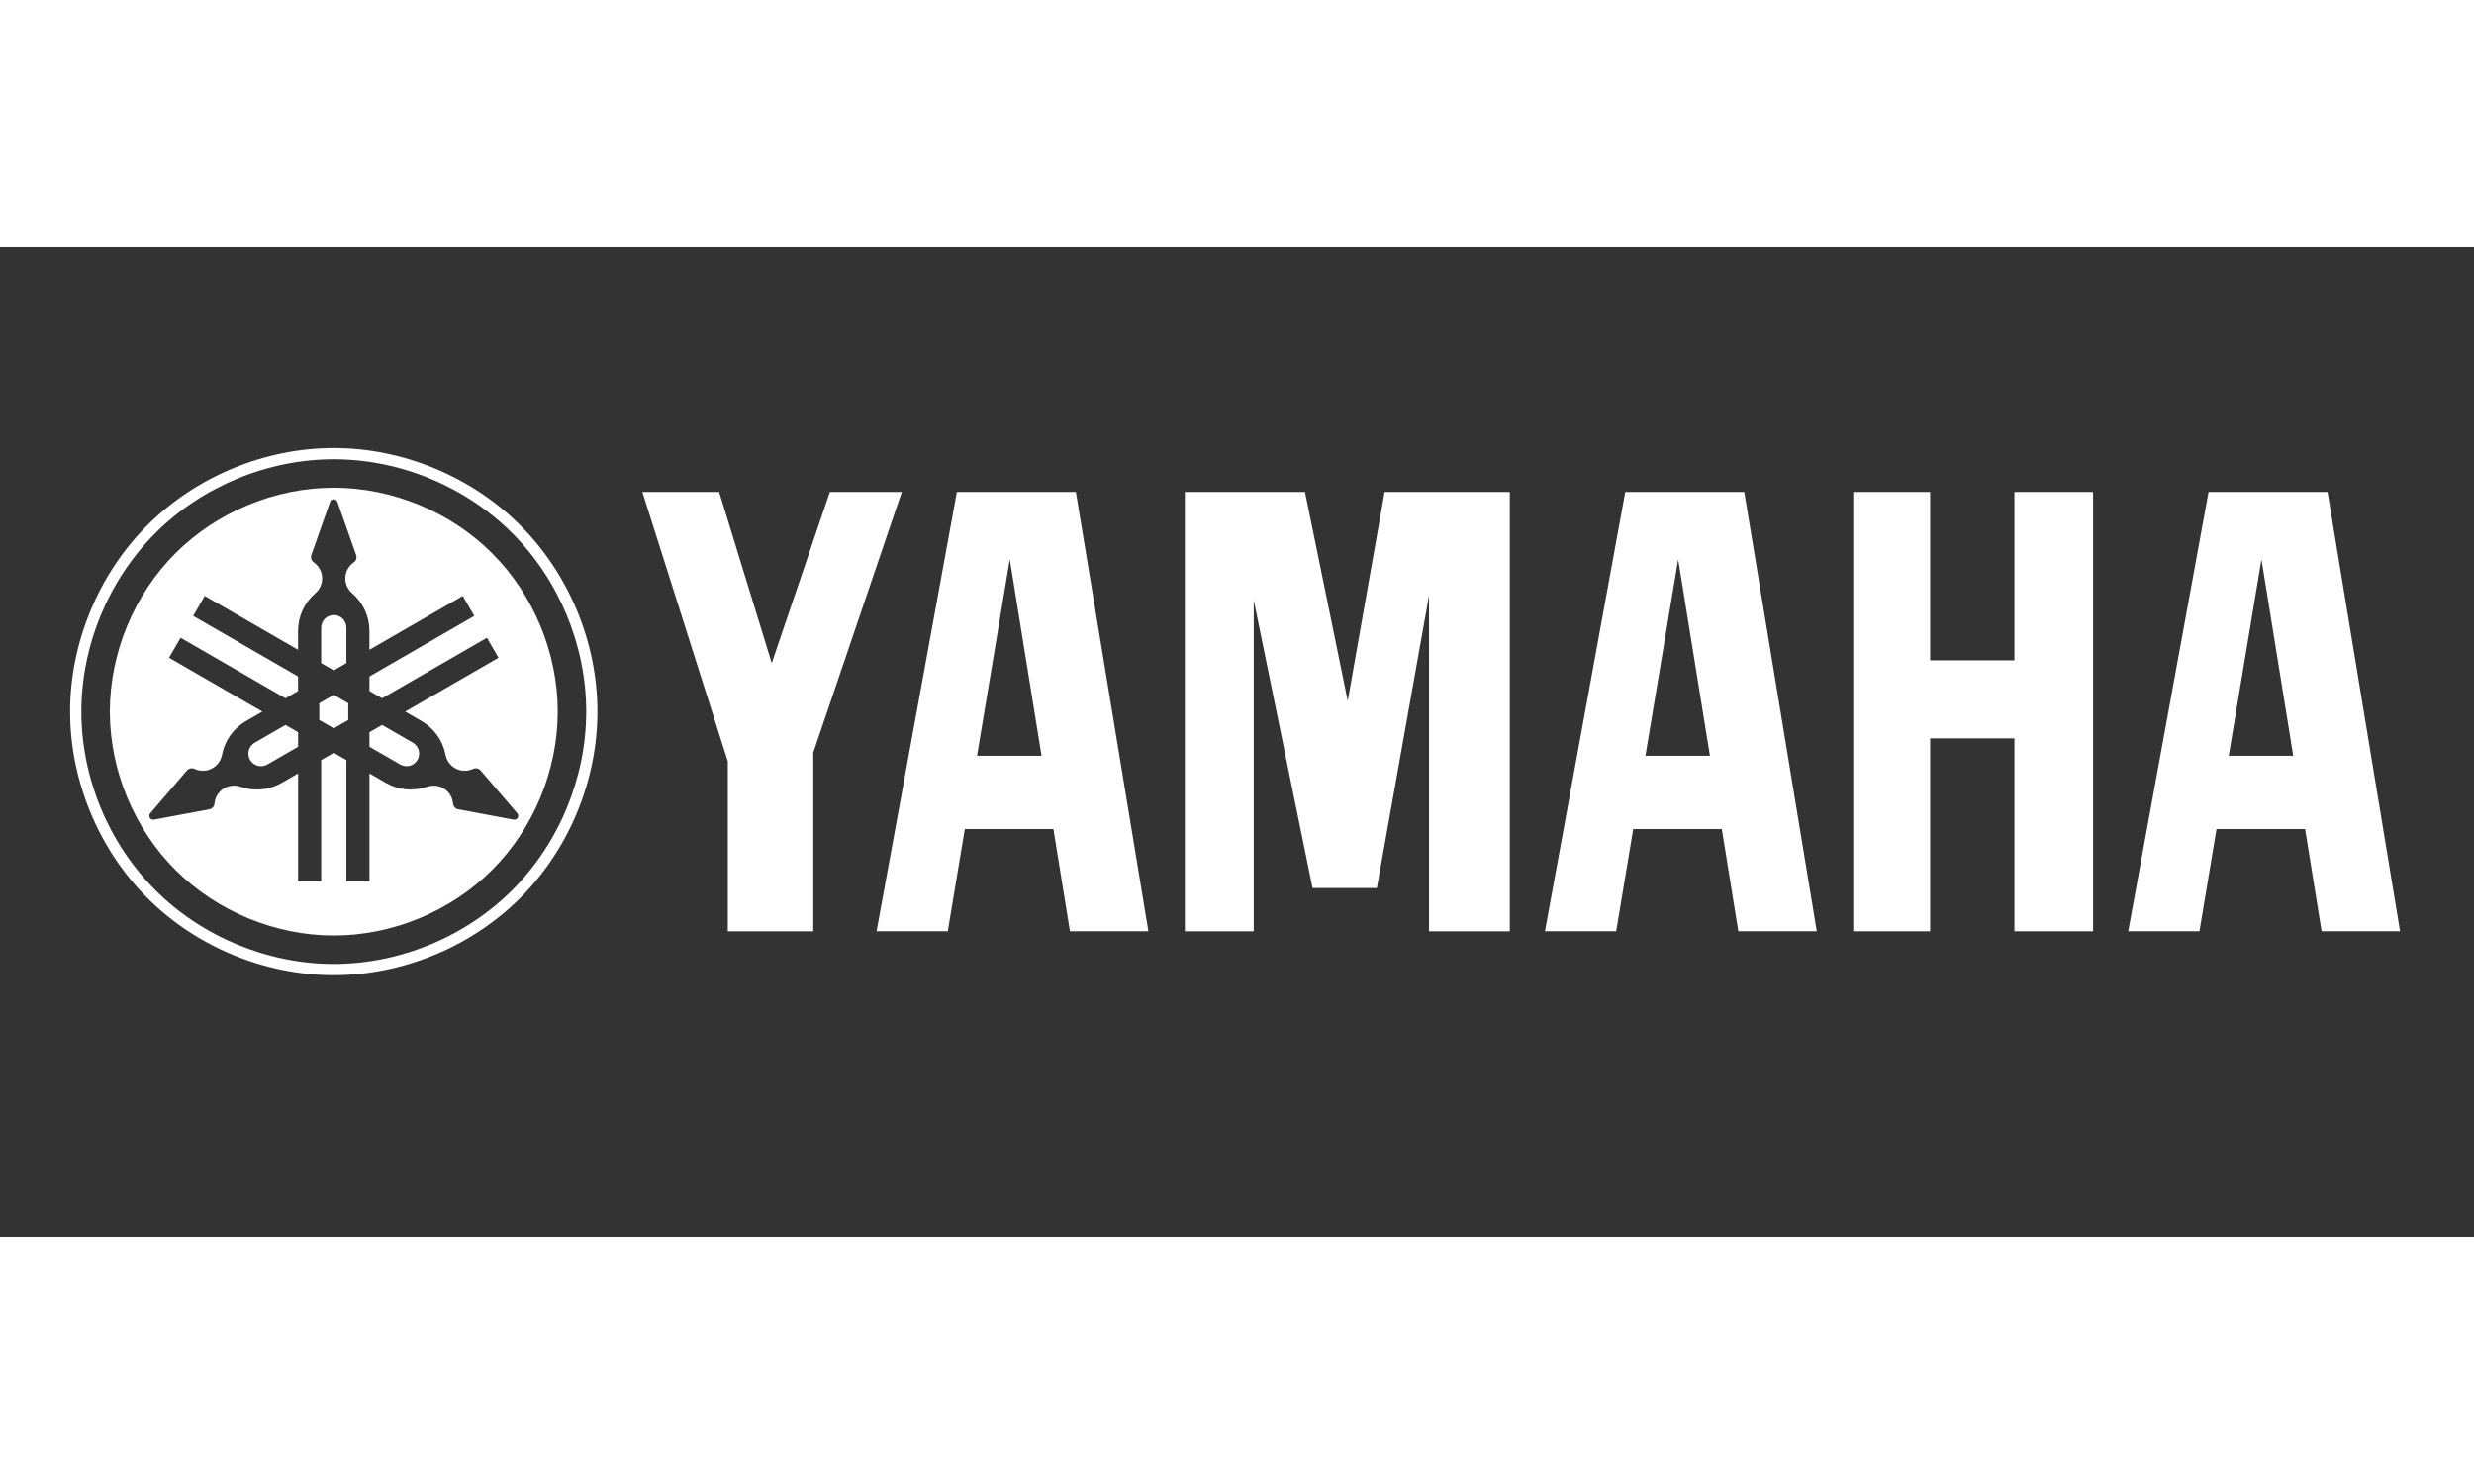
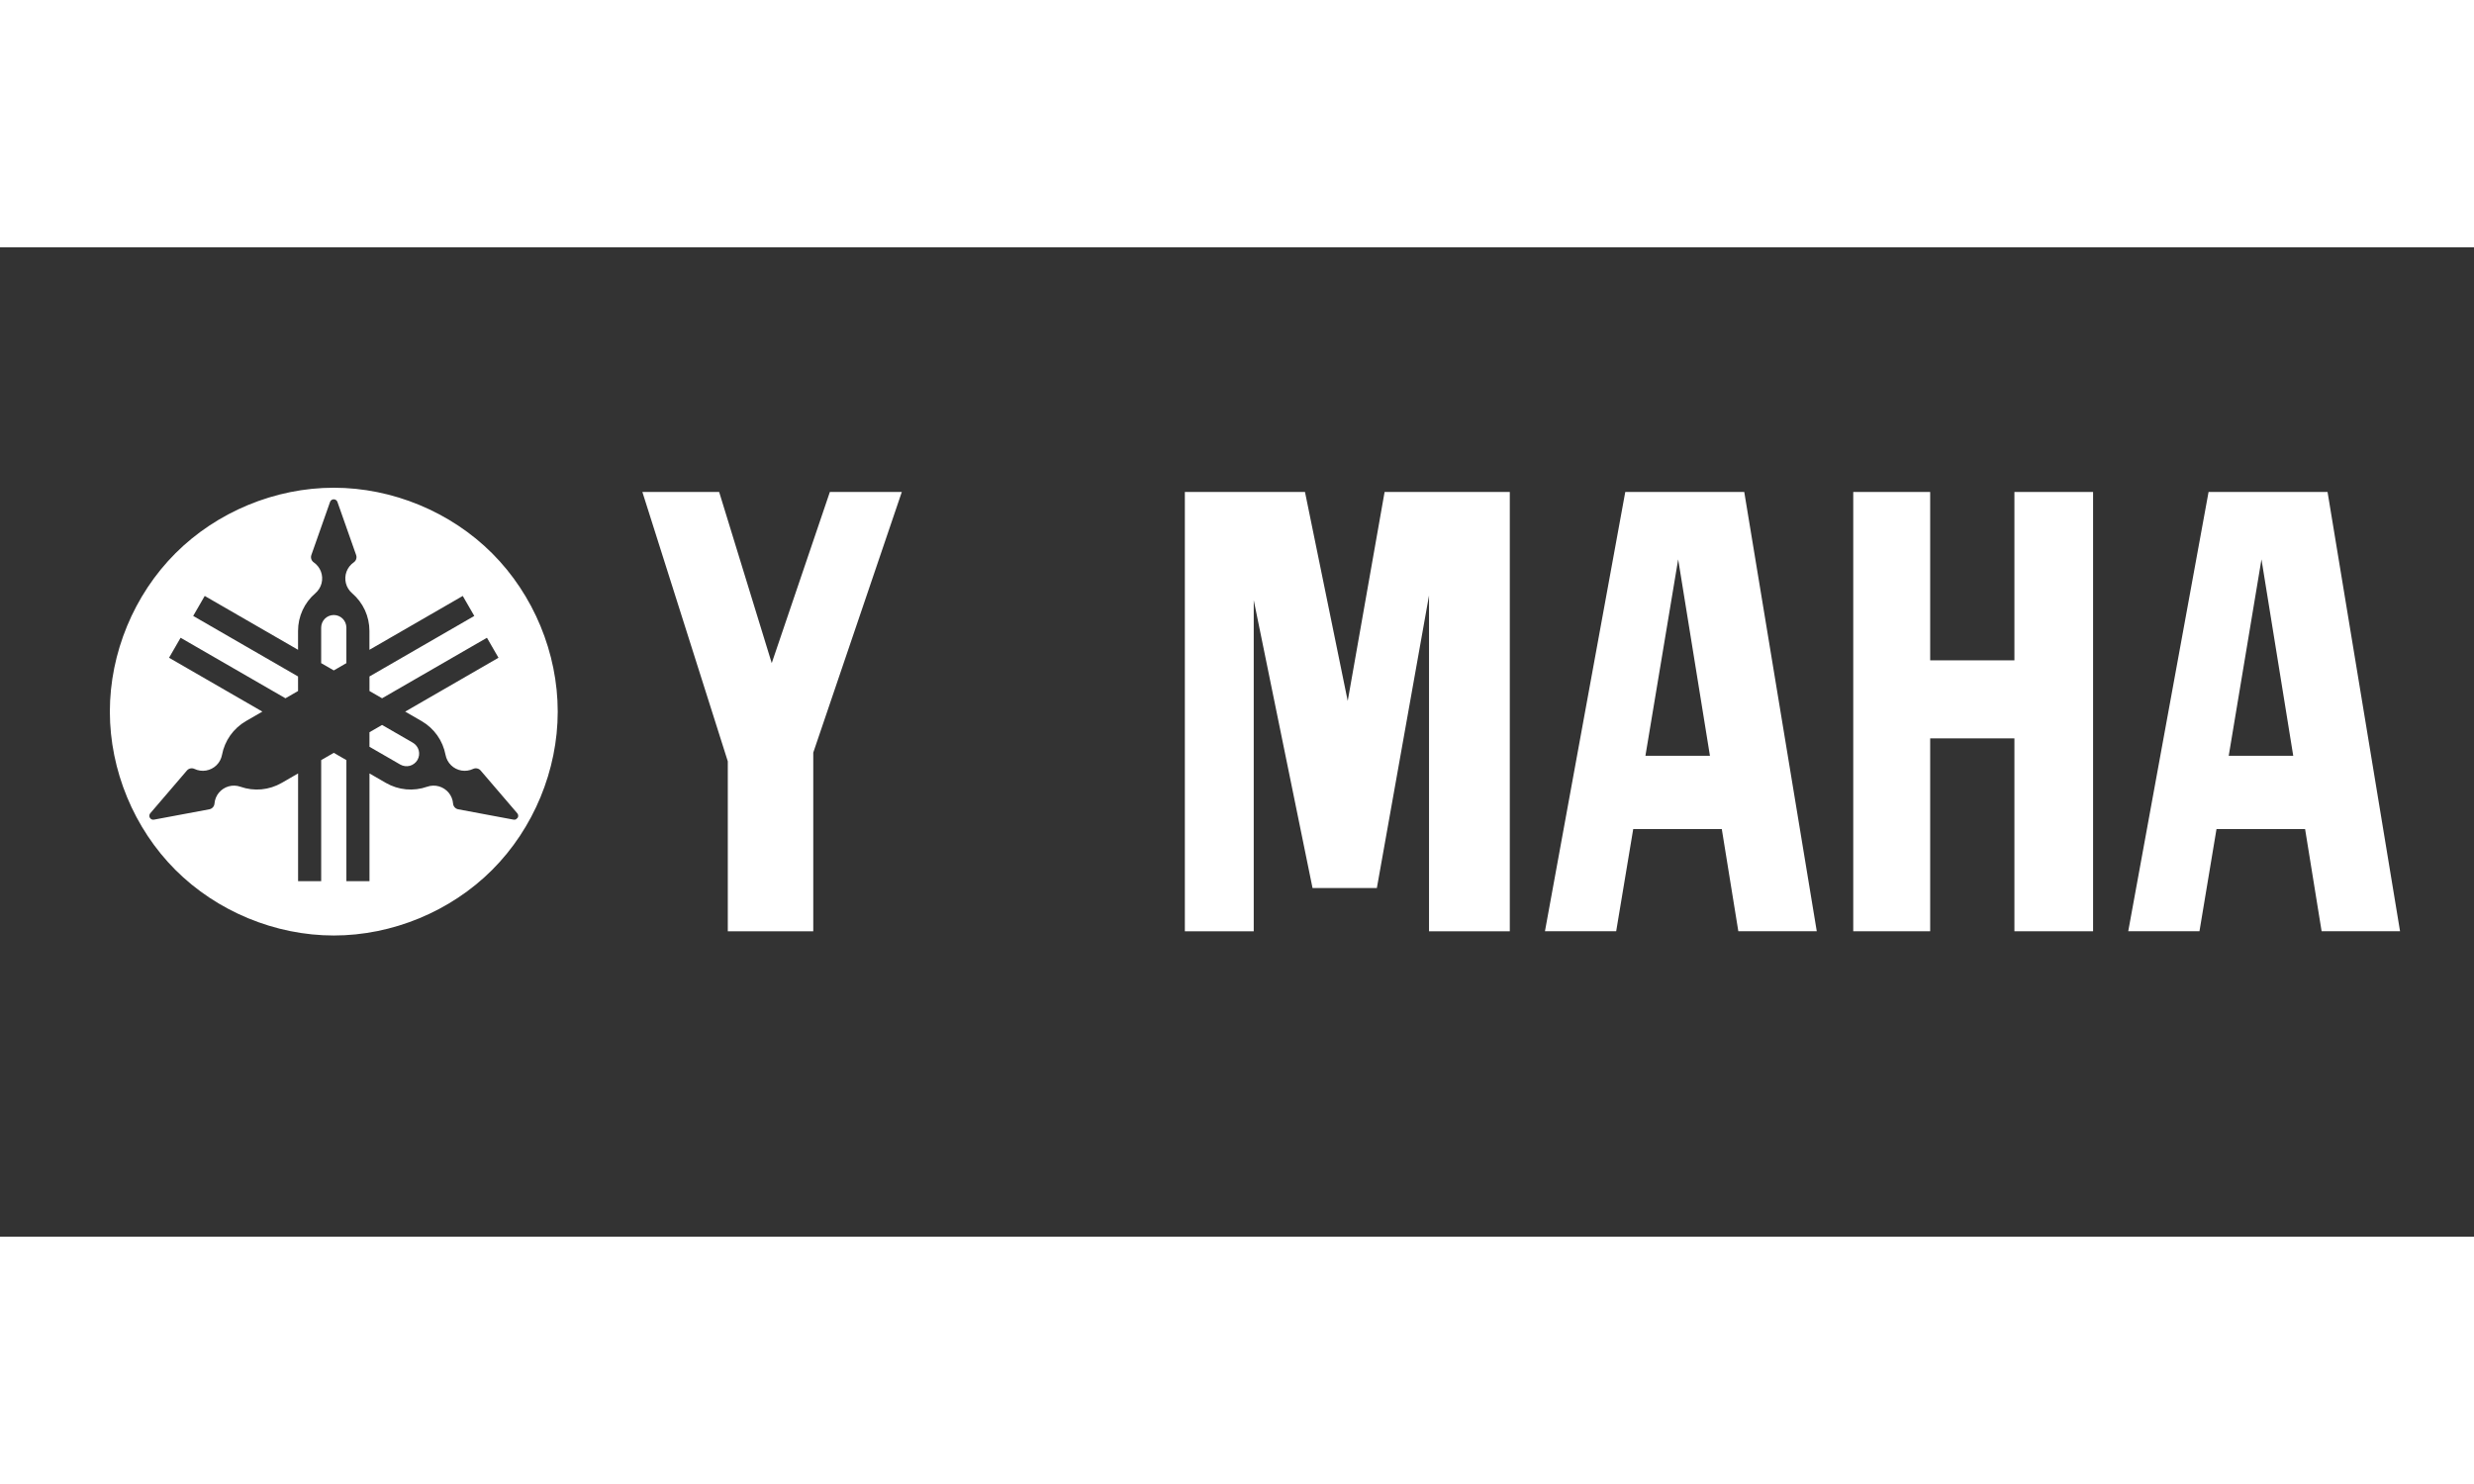
<svg xmlns="http://www.w3.org/2000/svg" version="1.1" id="Layer_1" x="0px" y="0px" width="100" height="60" viewBox="0 0 200 80" enable-background="new 0 0 200 80" xml:space="preserve">
  <rect x="0" y="0" width="200" height="80" fill="#333333" stroke="none" />
  <title id="">Yamaha</title>
-   <path fill="#fff" d="M41.412,51.972c-3.777,3.778-9.087,5.977-14.429,5.977s-10.652-2.199-14.429-5.977  c-3.777-3.777-5.977-9.087-5.977-14.429c0-5.342,2.199-10.652,5.977-14.429c3.777-3.778,9.087-5.977,14.429-5.977  s10.652,2.199,14.429,5.977c3.777,3.777,5.977,9.087,5.977,14.429C47.389,42.885,45.189,48.195,41.412,51.972L41.412,51.972  L41.412,51.972z M42.053,22.472c-3.945-3.945-9.491-6.242-15.071-6.242s-11.125,2.297-15.071,6.242  c-3.945,3.946-6.243,9.492-6.243,15.071c0,5.58,2.297,11.126,6.243,15.071c3.946,3.945,9.491,6.242,15.071,6.242  s11.125-2.297,15.071-6.242c3.946-3.945,6.243-9.491,6.243-15.071C48.297,31.964,45.999,26.417,42.053,22.472L42.053,22.472z" />
-   <polygon fill="#fff" points="25.811,36.867 25.811,38.22 26.983,38.897 28.155,38.22 28.155,36.867 26.983,36.189 25.811,36.867   ">	</polygon>
  <path fill="#fff" d="M28.002,33.623v-2.874c0-0.267-0.11-0.532-0.299-0.72c-0.188-0.189-0.453-0.298-0.72-0.298  s-0.532,0.11-0.72,0.298c-0.189,0.188-0.299,0.453-0.299,0.72v2.874l1.019,0.588L28.002,33.623L28.002,33.623z" />
-   <path fill="#fff" d="M20.589,40.058c-0.231,0.133-0.405,0.361-0.475,0.619c-0.069,0.257-0.031,0.542,0.102,0.773  c0.133,0.231,0.36,0.405,0.618,0.475c0.258,0.068,0.542,0.031,0.774-0.102l2.489-1.437v-1.177l-1.019-0.588L20.589,40.058  L20.589,40.058z" />
  <path fill="#fff" d="M33.376,40.058L33.376,40.058l-2.489-1.437l-1.019,0.588v1.177l2.489,1.437  c0.231,0.133,0.516,0.17,0.774,0.102c0.258-0.07,0.485-0.244,0.618-0.475c0.133-0.231,0.171-0.516,0.102-0.773  C33.782,40.419,33.607,40.191,33.376,40.058L33.376,40.058z" />
-   <path fill="#fff" d="M41.708,46.255c-0.058,0.027-0.126,0.036-0.189,0.024l-4.476-0.837c-0.11-0.02-0.212-0.078-0.286-0.161  c-0.075-0.083-0.121-0.19-0.13-0.302c-0.025-0.32-0.151-0.631-0.355-0.878c-0.204-0.247-0.485-0.431-0.795-0.516  c-0.309-0.086-0.644-0.075-0.947,0.032c-0.543,0.191-1.128,0.264-1.701,0.211c-0.573-0.053-1.135-0.232-1.634-0.52l-1.326-0.766  v8.71h-1.867v-9.788l-1.019-0.588l-1.019,0.588v9.788h-1.867v-8.71l-1.327,0.766c-0.498,0.288-1.061,0.467-1.634,0.52  c-0.573,0.053-1.158-0.019-1.701-0.211c-0.303-0.107-0.637-0.118-0.947-0.032c-0.31,0.086-0.591,0.27-0.795,0.516  c-0.204,0.248-0.33,0.558-0.355,0.878c-0.008,0.112-0.055,0.219-0.13,0.302c-0.074,0.083-0.177,0.14-0.286,0.161l-4.477,0.837  c-0.063,0.011-0.131,0.003-0.19-0.024c-0.059-0.027-0.109-0.072-0.141-0.128c-0.033-0.057-0.048-0.123-0.041-0.188  c0.006-0.064,0.032-0.126,0.074-0.176l2.963-3.458c0.072-0.085,0.173-0.144,0.282-0.167c0.109-0.023,0.226-0.009,0.326,0.038  c0.289,0.138,0.621,0.185,0.938,0.132c0.317-0.054,0.615-0.205,0.844-0.43c0.23-0.224,0.387-0.521,0.446-0.836  c0.106-0.566,0.336-1.109,0.669-1.579c0.333-0.47,0.768-0.866,1.267-1.154l1.327-0.766l-7.544-4.355l0.933-1.617l8.477,4.894  l1.019-0.588V34.7l-8.477-4.894l0.933-1.617l7.544,4.355v-1.532c0-0.575,0.126-1.151,0.366-1.674  c0.242-0.523,0.596-0.993,1.034-1.368c0.244-0.209,0.421-0.493,0.501-0.804c0.08-0.311,0.062-0.646-0.05-0.946  c-0.112-0.3-0.318-0.564-0.583-0.747c-0.092-0.063-0.162-0.157-0.196-0.263c-0.034-0.106-0.033-0.223,0.004-0.329l1.513-4.296  c0.021-0.061,0.062-0.115,0.115-0.152c0.052-0.037,0.117-0.058,0.182-0.058c0.065,0,0.13,0.021,0.182,0.058  c0.053,0.038,0.094,0.092,0.115,0.152l1.513,4.296c0.037,0.105,0.038,0.222,0.004,0.329c-0.035,0.106-0.105,0.2-0.197,0.263  c-0.264,0.182-0.471,0.447-0.583,0.747c-0.112,0.3-0.13,0.635-0.05,0.946c0.08,0.31,0.258,0.595,0.501,0.804  c0.437,0.375,0.793,0.845,1.034,1.368c0.24,0.523,0.366,1.099,0.366,1.674v1.533l7.544-4.356l0.933,1.617L29.869,34.7v1.177  l1.019,0.588l8.477-4.894l0.933,1.617l-7.543,4.355l1.327,0.766c0.498,0.288,0.934,0.685,1.267,1.154  c0.333,0.47,0.562,1.013,0.669,1.579c0.059,0.315,0.217,0.611,0.446,0.836c0.229,0.225,0.528,0.377,0.844,0.43  c0.317,0.053,0.649,0.006,0.938-0.132c0.1-0.047,0.217-0.061,0.326-0.038c0.109,0.023,0.21,0.082,0.282,0.167l2.963,3.458  c0.043,0.05,0.069,0.112,0.075,0.176c0.007,0.065-0.008,0.131-0.041,0.188C41.818,46.183,41.768,46.229,41.708,46.255L41.708,46.255  L41.708,46.255z M39.784,24.741c-3.351-3.351-8.062-5.302-12.801-5.302s-9.449,1.95-12.801,5.302  c-3.352,3.352-5.302,8.062-5.302,12.802c0,4.74,1.95,9.45,5.302,12.802c3.352,3.351,8.062,5.302,12.801,5.302  s9.45-1.951,12.801-5.302c3.352-3.352,5.303-8.062,5.303-12.802C45.087,32.803,43.136,28.093,39.784,24.741L39.784,24.741z" />
+   <path fill="#fff" d="M41.708,46.255c-0.058,0.027-0.126,0.036-0.189,0.024l-4.476-0.837c-0.11-0.02-0.212-0.078-0.286-0.161  c-0.075-0.083-0.121-0.19-0.13-0.302c-0.025-0.32-0.151-0.631-0.355-0.878c-0.204-0.247-0.485-0.431-0.795-0.516  c-0.309-0.086-0.644-0.075-0.947,0.032c-0.543,0.191-1.128,0.264-1.701,0.211c-0.573-0.053-1.135-0.232-1.634-0.52l-1.326-0.766  v8.71h-1.867v-9.788l-1.019-0.588l-1.019,0.588v9.788h-1.867v-8.71l-1.327,0.766c-0.498,0.288-1.061,0.467-1.634,0.52  c-0.573,0.053-1.158-0.019-1.701-0.211c-0.303-0.107-0.637-0.118-0.947-0.032c-0.31,0.086-0.591,0.27-0.795,0.516  c-0.204,0.248-0.33,0.558-0.355,0.878c-0.008,0.112-0.055,0.219-0.13,0.302c-0.074,0.083-0.177,0.14-0.286,0.161l-4.477,0.837  c-0.063,0.011-0.131,0.003-0.19-0.024c-0.059-0.027-0.109-0.072-0.141-0.128c-0.033-0.057-0.048-0.123-0.041-0.188  c0.006-0.064,0.032-0.126,0.074-0.176l2.963-3.458c0.072-0.085,0.173-0.144,0.282-0.167c0.109-0.023,0.226-0.009,0.326,0.038  c0.289,0.138,0.621,0.185,0.938,0.132c0.317-0.054,0.615-0.205,0.844-0.43c0.23-0.224,0.387-0.521,0.446-0.836  c0.106-0.566,0.336-1.109,0.669-1.579c0.333-0.47,0.768-0.866,1.267-1.154l1.327-0.766l-7.544-4.355l0.933-1.617l8.477,4.894  l1.019-0.588V34.7l-8.477-4.894l0.933-1.617l7.544,4.355v-1.532c0-0.575,0.126-1.151,0.366-1.674  c0.242-0.523,0.596-0.993,1.034-1.368c0.244-0.209,0.421-0.493,0.501-0.804c0.08-0.311,0.062-0.646-0.05-0.946  c-0.112-0.3-0.318-0.564-0.583-0.747c-0.092-0.063-0.162-0.157-0.196-0.263c-0.034-0.106-0.033-0.223,0.004-0.329l1.513-4.296  c0.021-0.061,0.062-0.115,0.115-0.152c0.052-0.037,0.117-0.058,0.182-0.058c0.065,0,0.13,0.021,0.182,0.058  c0.053,0.038,0.094,0.092,0.115,0.152l1.513,4.296c0.037,0.105,0.038,0.222,0.004,0.329c-0.035,0.106-0.105,0.2-0.197,0.263  c-0.264,0.182-0.471,0.447-0.583,0.747c-0.112,0.3-0.13,0.635-0.05,0.946c0.08,0.31,0.258,0.595,0.501,0.804  c0.437,0.375,0.793,0.845,1.034,1.368c0.24,0.523,0.366,1.099,0.366,1.674v1.533l7.544-4.356l0.933,1.617L29.869,34.7v1.177  l1.019,0.588l8.477-4.894l0.933,1.617l-7.543,4.355l1.327,0.766c0.498,0.288,0.934,0.685,1.267,1.154  c0.333,0.47,0.562,1.013,0.669,1.579c0.059,0.315,0.217,0.611,0.446,0.836c0.229,0.225,0.528,0.377,0.844,0.43  c0.317,0.053,0.649,0.006,0.938-0.132c0.1-0.047,0.217-0.061,0.326-0.038c0.109,0.023,0.21,0.082,0.282,0.167l2.963,3.458  c0.043,0.05,0.069,0.112,0.075,0.176c0.007,0.065-0.008,0.131-0.041,0.188L41.708,46.255  L41.708,46.255z M39.784,24.741c-3.351-3.351-8.062-5.302-12.801-5.302s-9.449,1.95-12.801,5.302  c-3.352,3.352-5.302,8.062-5.302,12.802c0,4.74,1.95,9.45,5.302,12.802c3.352,3.351,8.062,5.302,12.801,5.302  s9.45-1.951,12.801-5.302c3.352-3.352,5.303-8.062,5.303-12.802C45.087,32.803,43.136,28.093,39.784,24.741L39.784,24.741z" />
  <polygon fill="#fff" points="149.818,55.304 149.818,19.782 156.037,19.782 156.037,33.397 162.847,33.397 162.847,19.782   169.206,19.782 169.206,55.304 162.847,55.304 162.847,39.707 156.037,39.707 156.037,55.304 149.818,55.304 " />
  <polygon fill="#fff" points="58.836,41.564 51.93,19.782 58.137,19.782 62.388,33.622 67.087,19.782 72.903,19.782   65.745,40.857 65.745,55.304 58.836,55.304 58.836,41.564 " />
  <polygon fill="#fff" points="95.784,55.304 101.353,55.304 101.353,28.528 106.106,51.806 111.307,51.806 115.523,28.151   115.523,55.304 122.053,55.304 122.053,19.782 111.932,19.782 108.951,36.68 105.496,19.782 95.784,19.782 95.784,55.304 " />
  <path fill="#fff" d="M180.171,41.117l2.648-15.886l2.568,15.886H180.171L180.171,41.117L180.171,41.117z M188.161,19.782h-9.619  l-6.494,35.522h5.758l1.378-8.266h7.161l1.336,8.266h6.341L188.161,19.782L188.161,19.782z" />
  <path fill="#fff" d="M133.017,41.117l2.648-15.886l2.568,15.886H133.017L133.017,41.117L133.017,41.117z M141.007,19.782h-9.619  l-6.493,35.522h5.758l1.378-8.266h7.16l1.337,8.266h6.341L141.007,19.782L141.007,19.782z" />
-   <path fill="#fff" d="M78.983,41.117l2.648-15.886L84.2,41.117H78.983L78.983,41.117L78.983,41.117z M86.974,19.782h-9.62  l-6.493,35.522h5.759l1.377-8.266h7.161l1.337,8.266h6.341L86.974,19.782L86.974,19.782z" />
</svg>